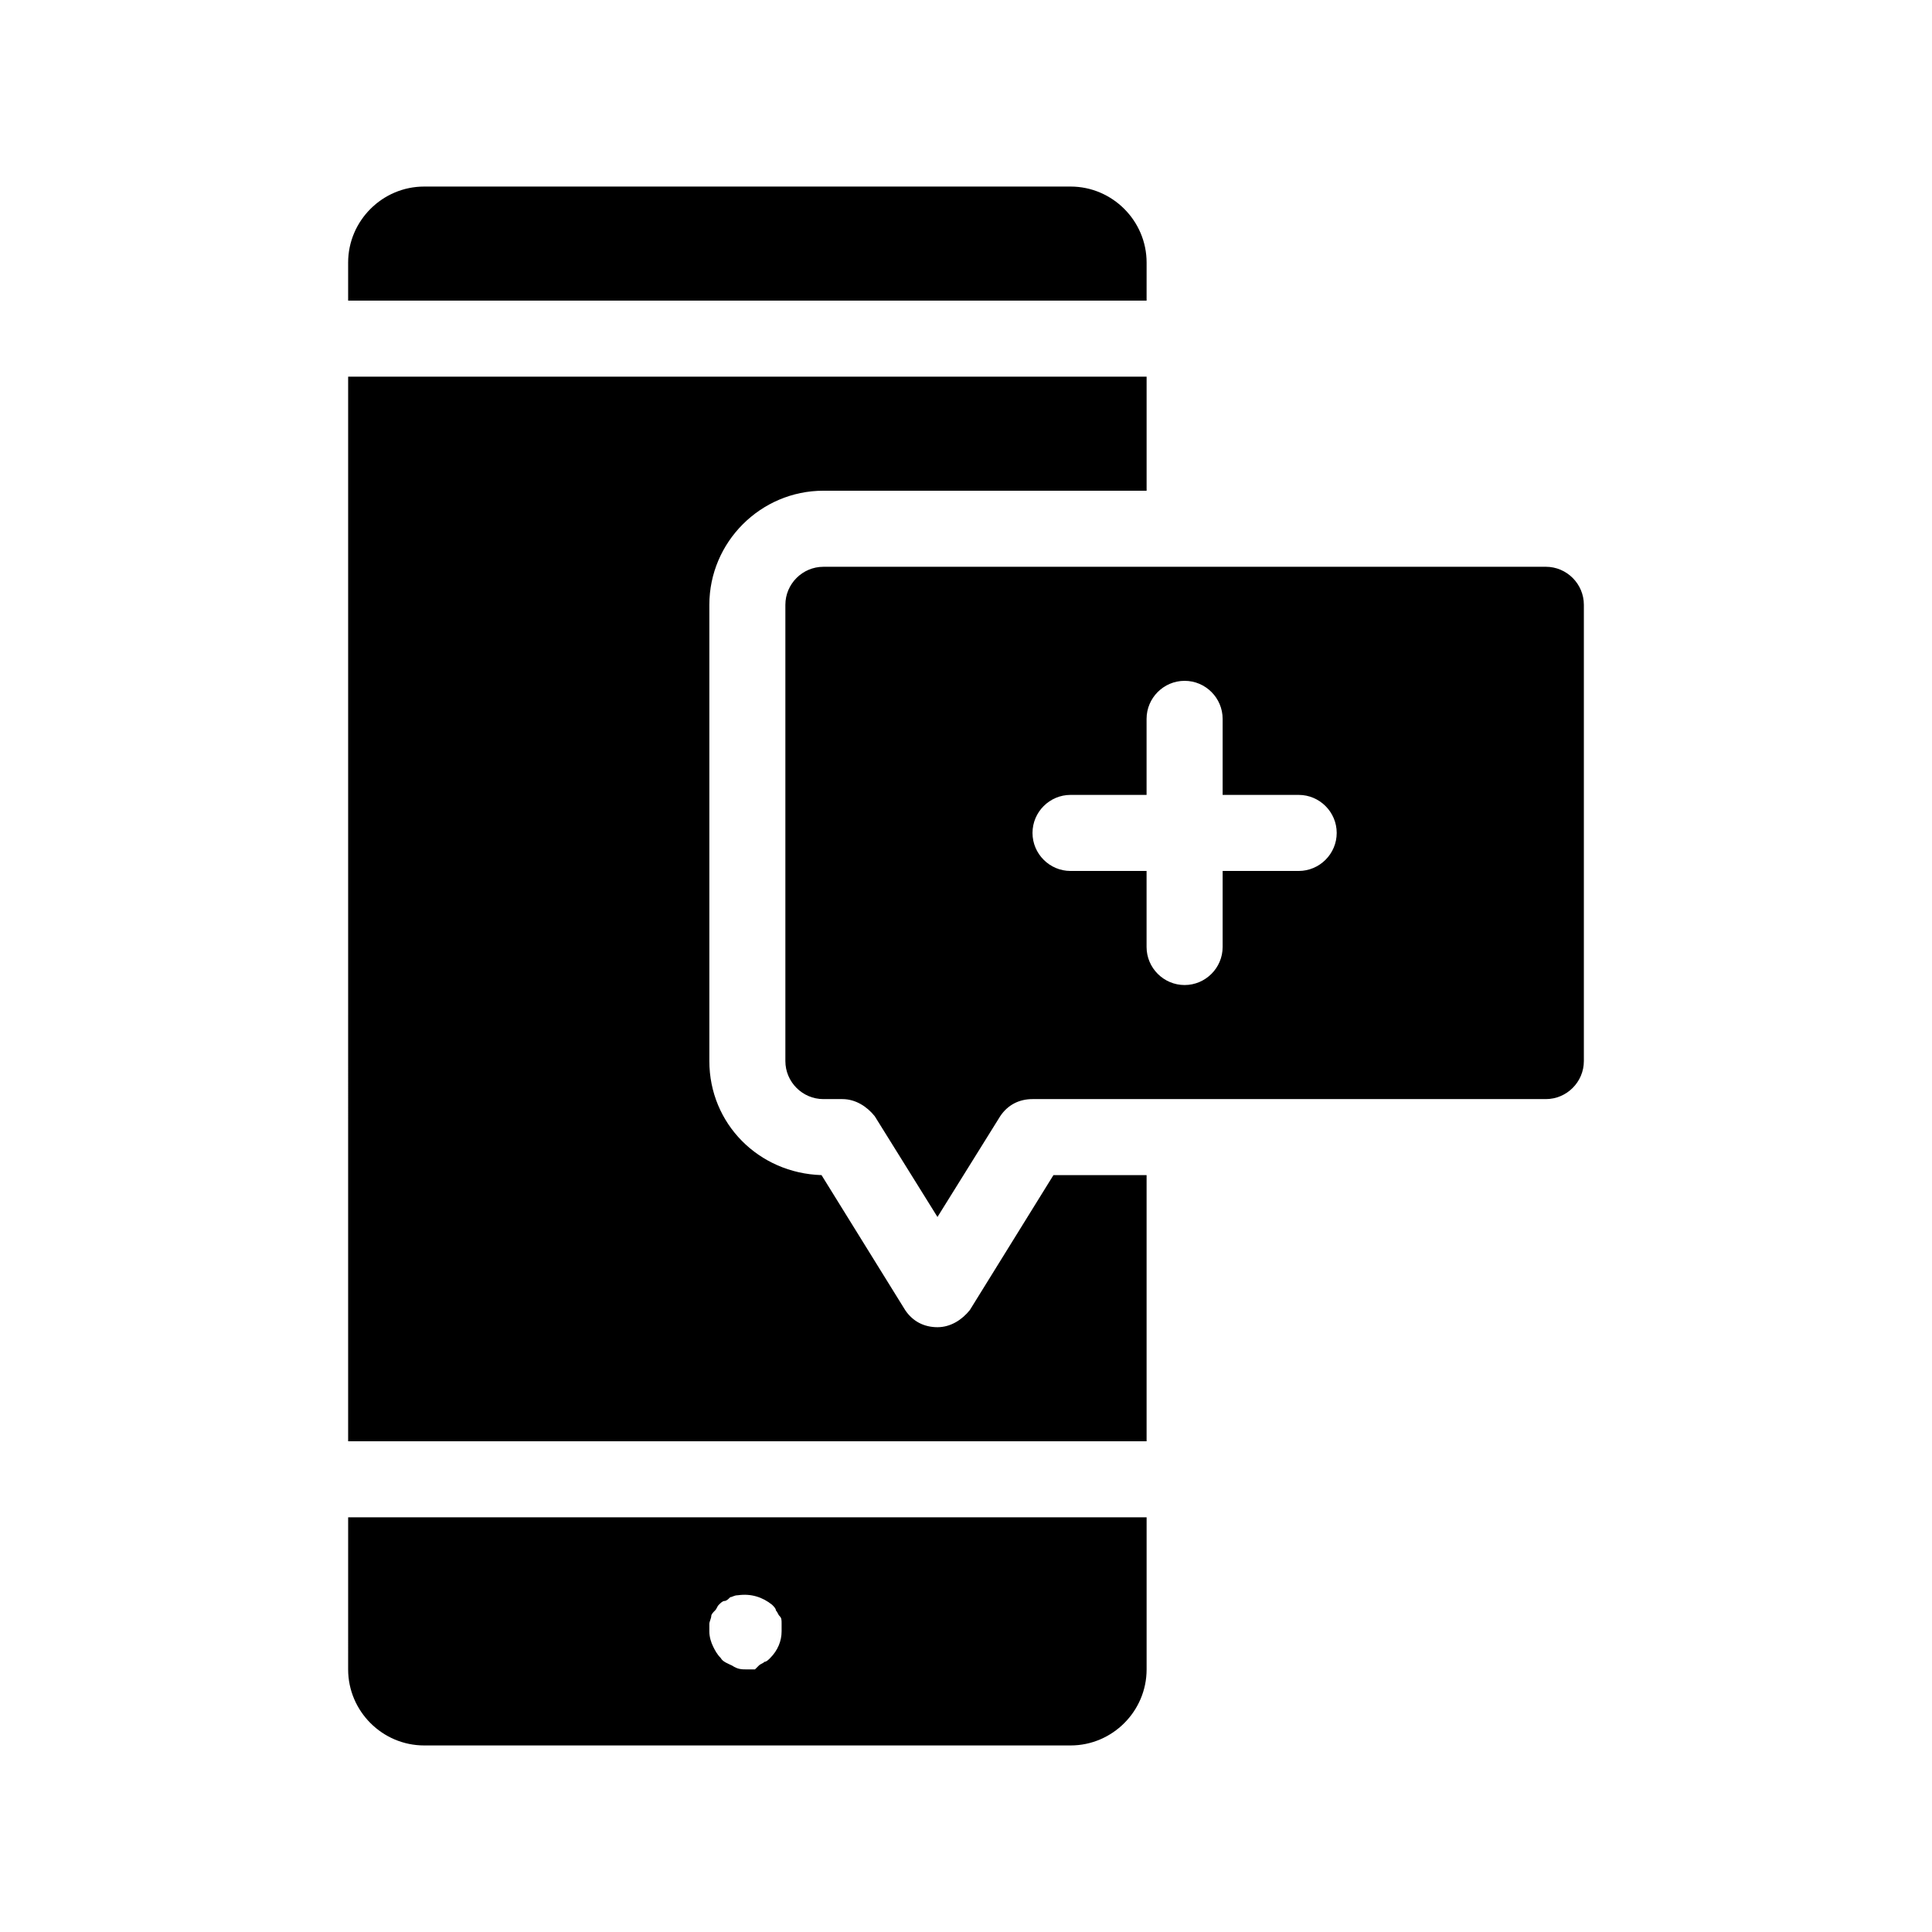
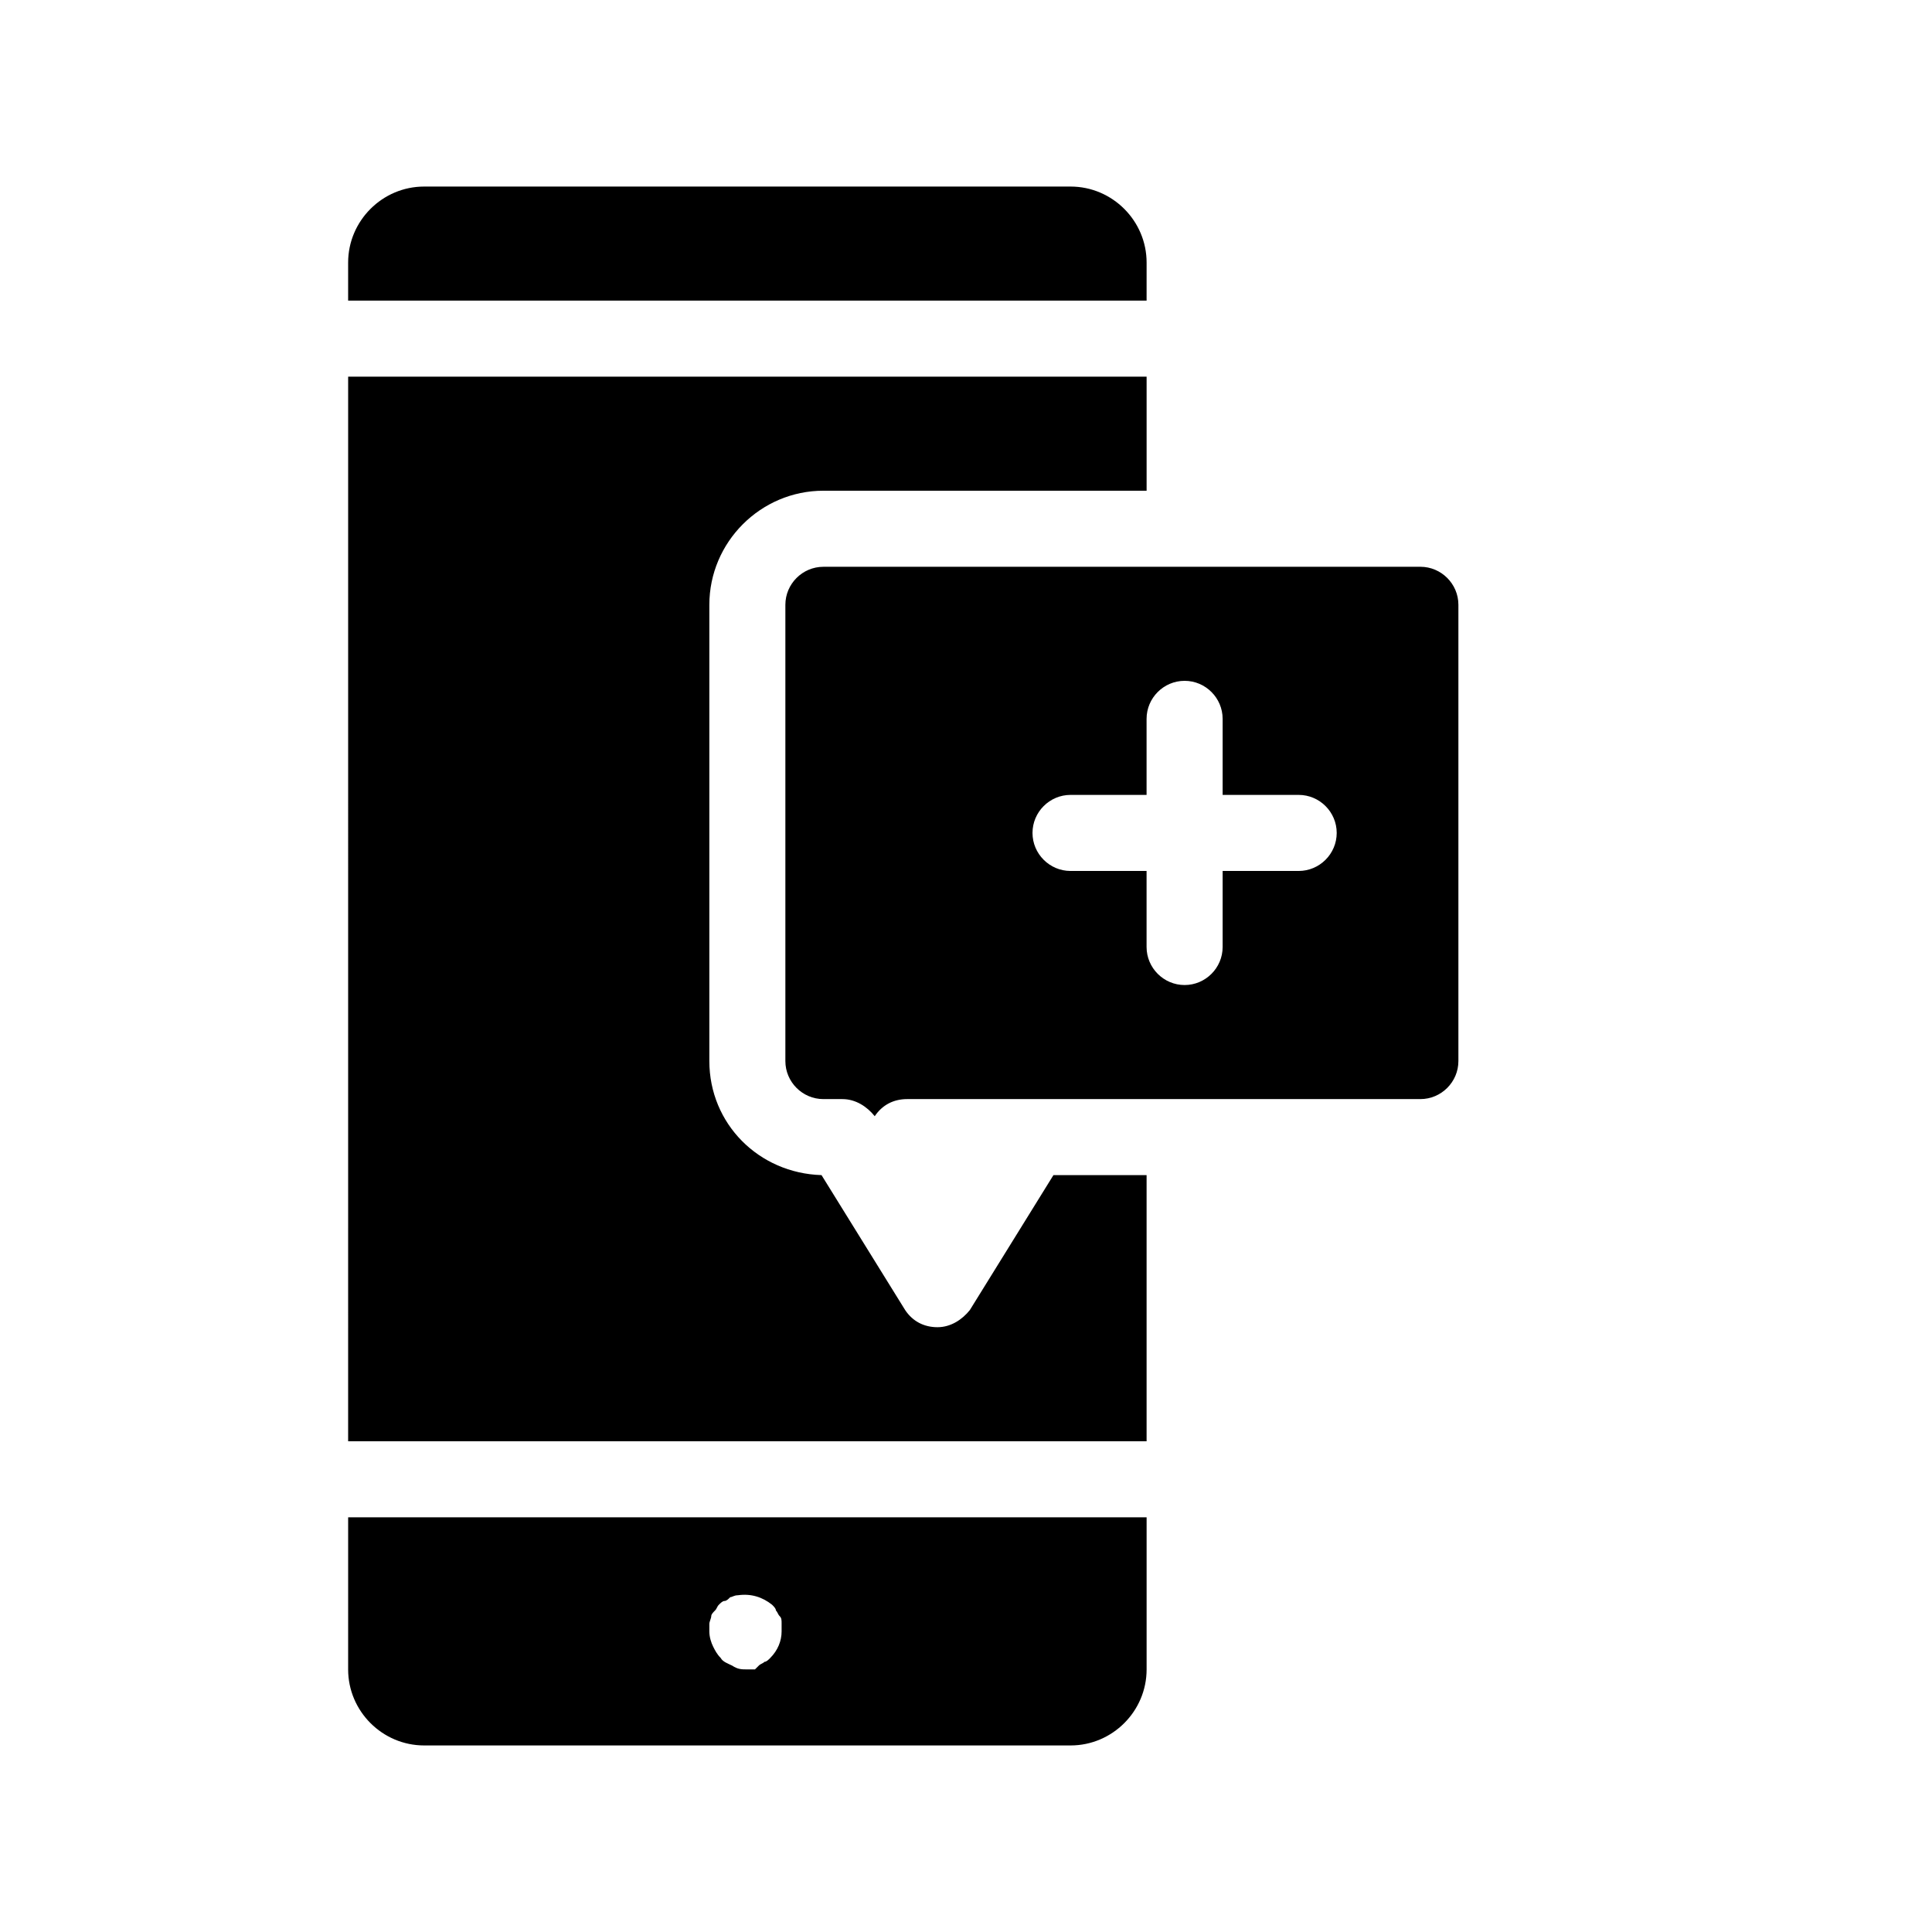
<svg xmlns="http://www.w3.org/2000/svg" fill="#000000" width="800px" height="800px" version="1.1" viewBox="144 144 512 512">
-   <path d="m236.26 586.41c0 11.082 9.07 20.152 20.152 20.152h171.3c11.082 0 20.152-9.07 20.152-20.152v-40.305h-211.6zm95.723-12.09c0-0.504 0.504-1.512 0.504-2.016 0-0.504 0.504-1.008 1.008-1.512 0.504-0.504 0.504-1.008 1.008-1.512s1.008-1.008 1.512-1.008 1.008-0.504 1.512-1.008c0.504 0 1.008-0.504 2.016-0.504 3.527-0.504 6.551 0.504 9.07 2.519 0.504 0.504 1.008 1.008 1.008 1.512 0.504 0.504 0.504 1.008 1.008 1.512 0.504 0.504 0.504 1.008 0.504 2.016v2.016c0 2.519-1.008 5.039-3.023 7.055-0.504 0.504-1.008 1.008-1.512 1.008-0.504 0.504-1.008 0.504-1.512 1.008-0.508 0.5-0.508 0.5-1.012 1.004h-2.016c-1.512 0-2.519 0-4.031-1.008-1.008-0.504-2.519-1.008-3.023-2.016-1.008-1.008-1.512-2.016-2.016-3.023-0.504-1.008-1.008-2.519-1.008-4.031 0.004-0.5 0.004-1.508 0.004-2.012zm91.188-118.9h24.688v70.535h-211.6l0.004-282.14h211.6v30.23h-85.648c-16.625 0-30.23 13.602-30.23 30.23v120.91c0 16.625 13.098 29.727 29.727 30.23l22.168 35.77c2.016 3.023 5.039 4.535 8.566 4.535 3.527 0 6.551-2.016 8.566-4.535zm24.688-231.75h-211.6v-10.078c0-11.082 9.07-20.152 20.152-20.152h171.3c11.082 0 20.152 9.07 20.152 20.152zm105.8 70.535h-191.45c-5.543 0-10.078 4.535-10.078 10.078v120.91c0 5.543 4.535 10.078 10.078 10.078h5.039c3.527 0 6.551 2.016 8.566 4.535l16.625 26.703 16.625-26.703c2.016-3.023 5.039-4.535 8.566-4.535h136.03c5.543 0 10.078-4.535 10.078-10.078v-120.92c0-5.539-4.535-10.074-10.078-10.074zm-65.496 80.609h-20.152v20.152c0 5.543-4.535 10.078-10.078 10.078-5.543 0-10.078-4.535-10.078-10.078v-20.152h-20.152c-5.543 0-10.078-4.535-10.078-10.078s4.535-10.078 10.078-10.078h20.152v-20.152c0-5.543 4.535-10.078 10.078-10.078 5.543 0 10.078 4.535 10.078 10.078v20.152h20.152c5.543 0 10.078 4.535 10.078 10.078s-4.535 10.078-10.078 10.078z" />
+   <path d="m236.26 586.41c0 11.082 9.07 20.152 20.152 20.152h171.3c11.082 0 20.152-9.07 20.152-20.152v-40.305h-211.6zm95.723-12.09c0-0.504 0.504-1.512 0.504-2.016 0-0.504 0.504-1.008 1.008-1.512 0.504-0.504 0.504-1.008 1.008-1.512s1.008-1.008 1.512-1.008 1.008-0.504 1.512-1.008c0.504 0 1.008-0.504 2.016-0.504 3.527-0.504 6.551 0.504 9.07 2.519 0.504 0.504 1.008 1.008 1.008 1.512 0.504 0.504 0.504 1.008 1.008 1.512 0.504 0.504 0.504 1.008 0.504 2.016v2.016c0 2.519-1.008 5.039-3.023 7.055-0.504 0.504-1.008 1.008-1.512 1.008-0.504 0.504-1.008 0.504-1.512 1.008-0.508 0.5-0.508 0.5-1.012 1.004h-2.016c-1.512 0-2.519 0-4.031-1.008-1.008-0.504-2.519-1.008-3.023-2.016-1.008-1.008-1.512-2.016-2.016-3.023-0.504-1.008-1.008-2.519-1.008-4.031 0.004-0.5 0.004-1.508 0.004-2.012zm91.188-118.9h24.688v70.535h-211.6l0.004-282.14h211.6v30.23h-85.648c-16.625 0-30.23 13.602-30.23 30.23v120.91c0 16.625 13.098 29.727 29.727 30.23l22.168 35.77c2.016 3.023 5.039 4.535 8.566 4.535 3.527 0 6.551-2.016 8.566-4.535zm24.688-231.75h-211.6v-10.078c0-11.082 9.07-20.152 20.152-20.152h171.3c11.082 0 20.152 9.07 20.152 20.152zm105.8 70.535h-191.45c-5.543 0-10.078 4.535-10.078 10.078v120.91c0 5.543 4.535 10.078 10.078 10.078h5.039c3.527 0 6.551 2.016 8.566 4.535c2.016-3.023 5.039-4.535 8.566-4.535h136.03c5.543 0 10.078-4.535 10.078-10.078v-120.92c0-5.539-4.535-10.074-10.078-10.074zm-65.496 80.609h-20.152v20.152c0 5.543-4.535 10.078-10.078 10.078-5.543 0-10.078-4.535-10.078-10.078v-20.152h-20.152c-5.543 0-10.078-4.535-10.078-10.078s4.535-10.078 10.078-10.078h20.152v-20.152c0-5.543 4.535-10.078 10.078-10.078 5.543 0 10.078 4.535 10.078 10.078v20.152h20.152c5.543 0 10.078 4.535 10.078 10.078s-4.535 10.078-10.078 10.078z" />
</svg>